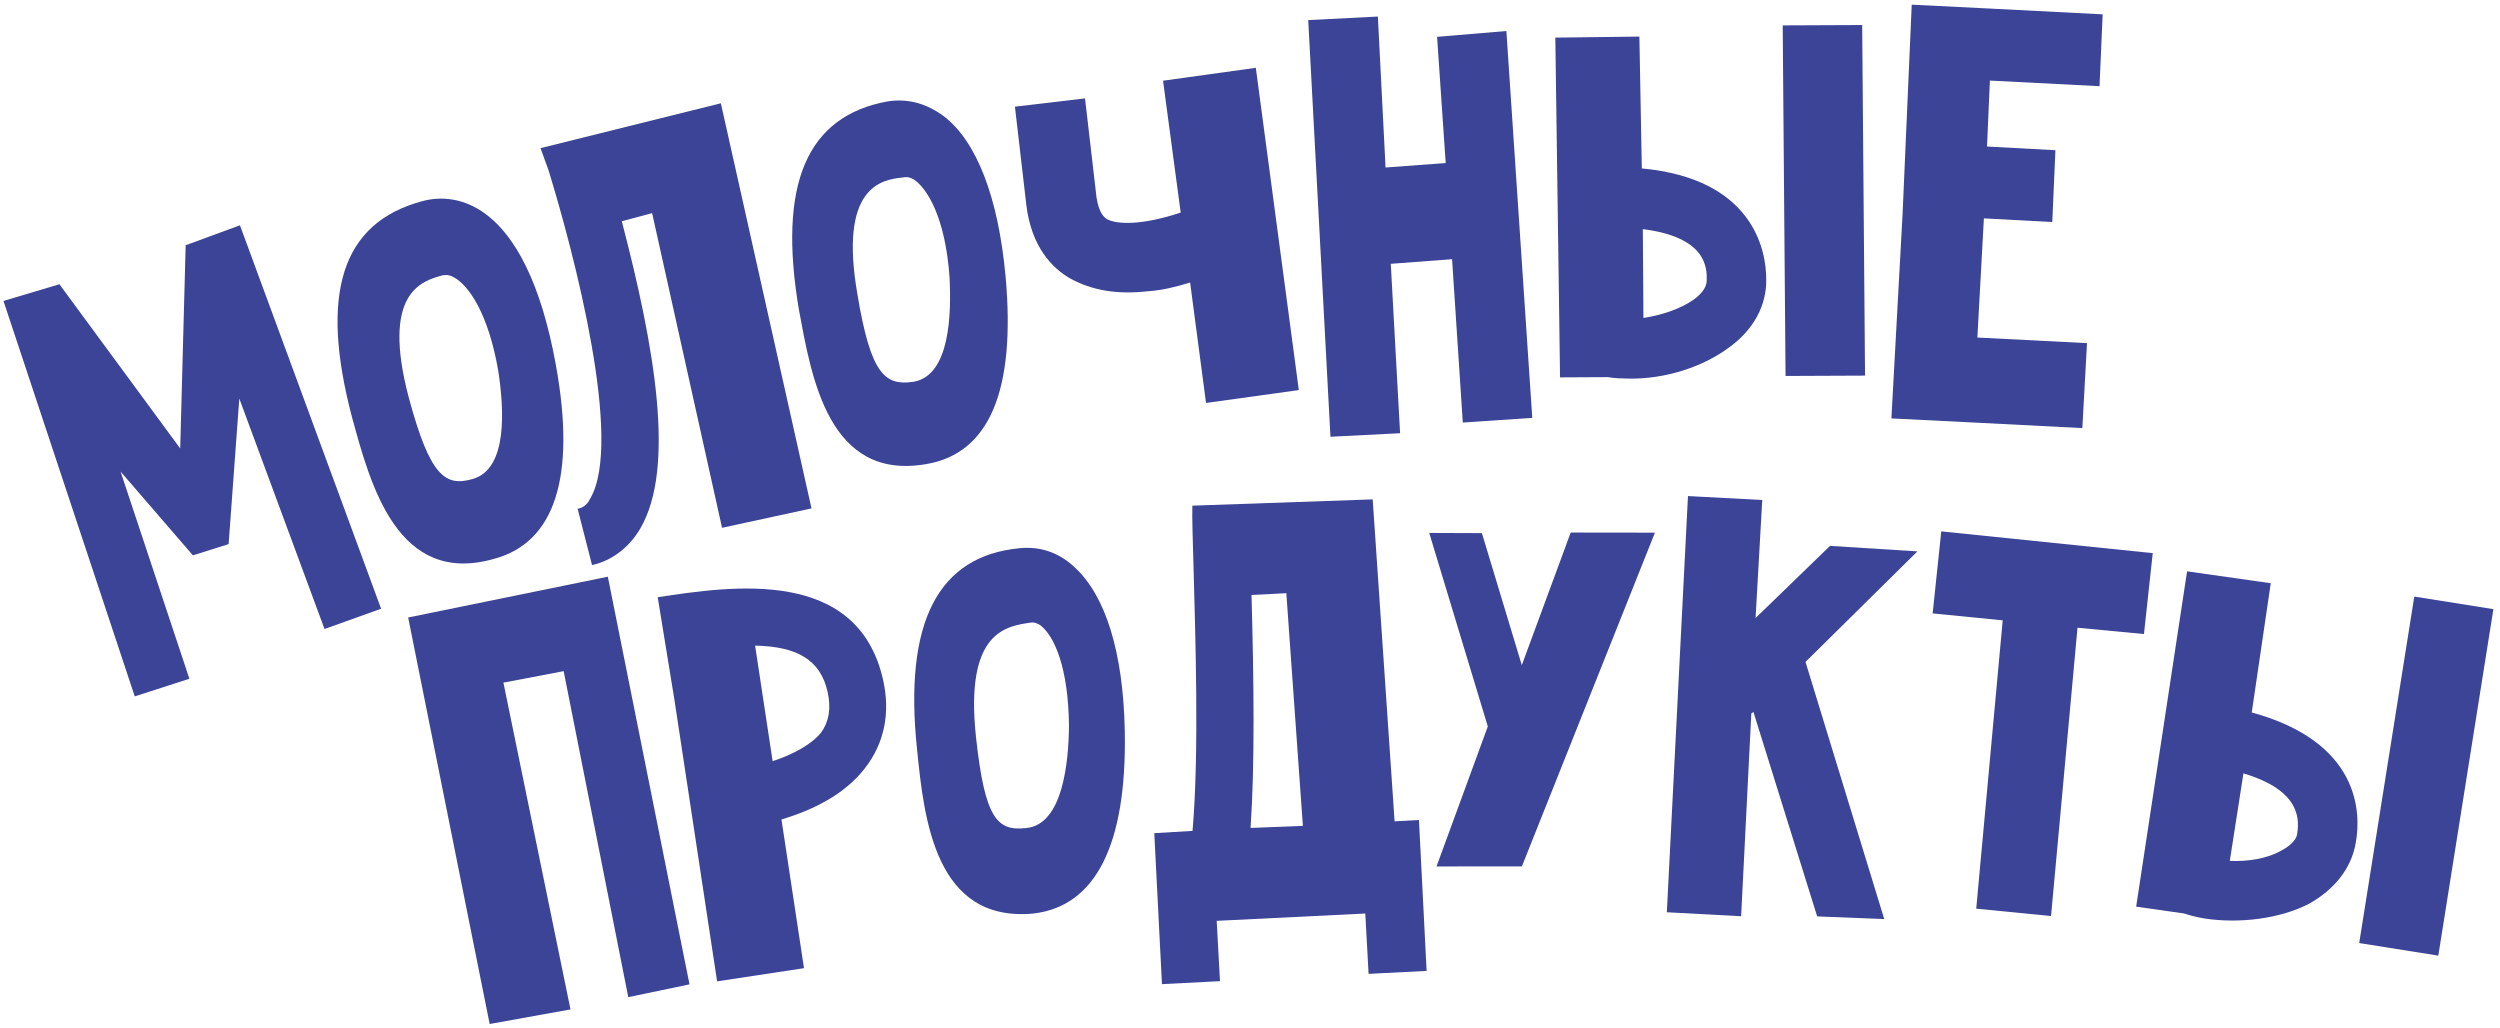
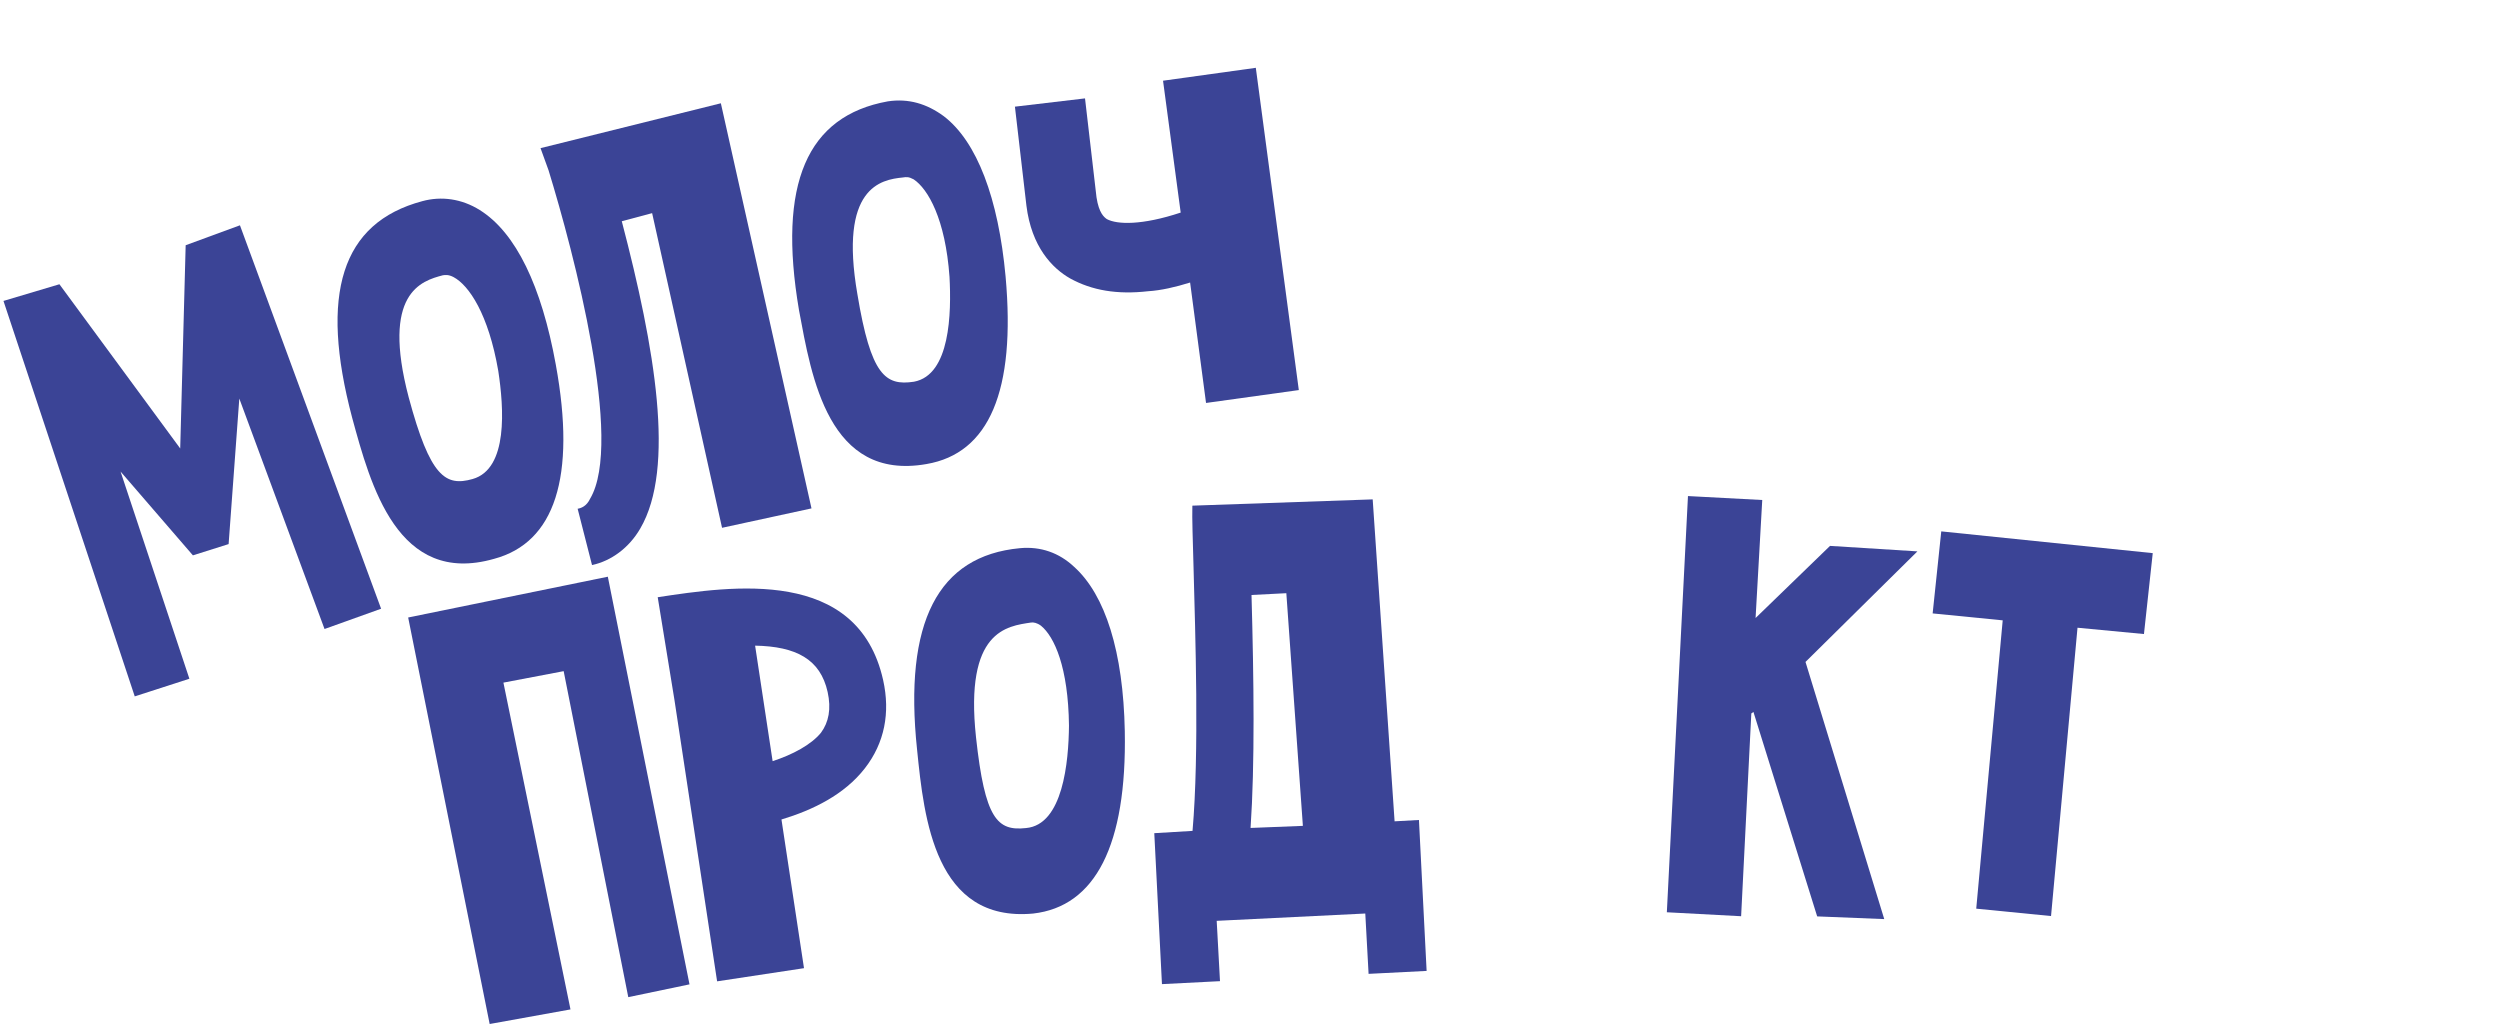
<svg xmlns="http://www.w3.org/2000/svg" width="304" height="125" viewBox="0 0 304 125" fill="none">
  <path d="M16.385 84.68L0.422 36.593L7.225 34.565L21.914 54.534L22.577 29.82L29.178 27.397L46.342 74.021L39.463 76.487L29.1 48.465L27.8 66.161L23.457 67.531L14.659 57.34L23.029 82.534L16.385 84.68Z" fill="#3B4496" />
  <path d="M42.822 50.795C38.835 35.75 41.505 27.093 51.346 24.463C53.667 23.827 56.136 24.164 58.335 25.538C62.734 28.286 65.852 34.785 67.585 44.339C70.089 58.044 67.453 65.984 60.072 67.957C48.347 71.299 45.06 58.993 42.822 50.795ZM49.701 48.33C52.31 58.036 54.189 59.174 57.463 58.251C61.827 57.02 61.266 49.565 60.592 45.114C59.398 38.182 57.022 34.7 55.164 33.702C54.545 33.369 54.128 33.432 53.849 33.474C51.25 34.153 46.351 35.606 49.701 48.33Z" fill="#3B4496" />
  <path d="M65.728 18.015L87.656 12.558L98.678 61.821L87.801 64.181L79.299 25.918L75.609 26.904C79.659 42.367 82.15 56.928 77.858 64.265C76.506 66.604 74.332 68.214 71.99 68.711L70.241 61.863C70.658 61.799 71.332 61.555 71.762 60.636C75.839 53.758 69.795 30.773 66.706 20.713L65.728 18.015Z" fill="#3B4496" />
  <path d="M97.159 37.722C94.541 22.327 98.13 14.1 107.958 12.326C110.461 11.947 112.694 12.604 114.775 14.138C118.799 17.227 121.403 24.088 122.28 33.63C123.533 47.525 120.277 55.132 112.652 56.43C100.738 58.521 98.681 45.886 97.159 37.722ZM104.262 35.792C105.898 45.645 107.659 46.944 111.134 46.417C115.562 45.603 115.696 38.043 115.46 33.668C114.962 26.63 112.842 22.968 111.102 21.808C110.483 21.476 110.205 21.518 109.788 21.581C107.125 21.842 102.002 22.761 104.262 35.792Z" fill="#3B4496" />
  <path d="M146.654 49L144.718 34.355C142.953 34.907 141.167 35.32 139.617 35.413C135.842 35.843 132.775 35.312 130.137 33.862C127.959 32.627 125.431 30.023 124.811 24.995L123.415 12.971L131.938 11.964L133.334 23.987C133.629 25.934 134.269 26.407 134.59 26.642C135.828 27.308 138.832 27.422 143.572 25.85L141.425 9.814L152.707 8.246L157.936 47.433L146.654 49Z" fill="#3B4496" />
-   <path d="M183.175 3.771L186.323 50.813L177.876 51.382L176.572 31.519L169.119 32.079L170.251 52.68L161.783 53.109L159.081 2.443L167.549 2.013L168.482 20.367L175.796 19.828L174.749 4.479L183.175 3.771Z" fill="#3B4496" />
-   <path d="M199.645 20.481C213.059 21.72 214.783 30.28 214.775 33.98C214.822 37.103 213.276 40.041 210.331 42.194C207.012 44.689 202.391 46.101 198.114 46.038C197.259 46.025 196.404 46.012 195.528 45.861L189.701 45.89L189.128 4.576L199.348 4.449L199.645 20.481ZM205.907 36.462C206.678 35.919 207.546 35.076 207.537 34.081C207.584 32.509 207.453 28.83 199.768 27.861L199.841 38.662C202.065 38.325 204.365 37.55 205.907 36.462ZM226.441 3.046L216.777 3.088L217.123 45.717L226.788 45.675L226.441 3.046Z" fill="#3B4496" />
-   <path d="M241.971 9.798L241.622 17.818L249.939 18.265L249.556 27.001L241.24 26.554L240.449 41.044L253.779 41.726L253.212 52.056L239.882 51.373L229.994 50.88L231.352 26.061L232.466 0.568L242.354 1.061L255.683 1.744L255.301 10.48L241.971 9.798Z" fill="#3B4496" />
  <path d="M73.911 70.127L83.843 119.698L76.398 121.253L68.541 81.612L61.215 83.007L69.371 122.745L59.543 124.519L49.633 75.088L73.911 70.127Z" fill="#3B4496" />
  <path d="M79.978 72.622C89.015 71.252 104.308 68.935 107.389 82.695C108.278 86.686 107.554 90.353 105.174 93.416C102.676 96.641 98.834 98.503 95.026 99.65L97.766 117.73L87.2 119.331L82.014 85.118L79.978 72.622ZM100.64 84.145C99.75 80.154 96.814 78.607 91.821 78.51L93.951 92.557C96.39 91.76 98.627 90.567 99.827 89.105C100.771 87.824 101.095 86.21 100.64 84.145Z" fill="#3B4496" />
  <path d="M111.518 91.174C109.874 75.632 114.06 67.599 124.015 66.659C126.539 66.419 128.793 67.215 130.617 68.93C134.405 72.34 136.592 79.264 136.775 88.911C137.033 102.815 133.179 110.228 125.63 111.088C113.707 112.184 112.366 99.582 111.518 91.174ZM118.684 89.661C119.764 99.599 121.268 101.078 124.765 100.691C129.256 100.295 129.946 92.65 129.988 88.233C129.907 81.131 128.204 77.406 126.582 76.087C126.102 75.733 125.664 75.657 125.386 75.699C122.466 76.141 117.28 76.643 118.684 89.661Z" fill="#3B4496" />
  <path d="M172.544 99.709L173.477 118.063L166.42 118.421L166.019 111.084L147.95 111.973L148.351 119.31L141.294 119.669L140.361 101.314L145.012 101.036C145.845 91.52 145.342 76.942 145.135 69.006C145.046 65.605 144.945 63.06 144.991 61.488L166.919 60.725L169.582 99.873L172.544 99.709ZM152.069 100.678L158.43 100.425L156.418 72.133L152.184 72.349C152.471 82.691 152.599 92.915 152.069 100.678Z" fill="#3B4496" />
-   <path d="M180.199 64.83L185.05 80.883L190.997 64.758L201.238 64.771L185.061 105.352L174.68 105.36L180.918 88.338L173.795 64.805L180.199 64.83Z" fill="#3B4496" />
  <path d="M219.549 80.491L229.125 111.762L220.968 111.434L213.218 86.573L212.961 86.754L211.721 111.413L202.688 110.932L205.257 60.321L214.289 60.801L213.478 75.151L222.531 66.381L233.156 67.047L219.549 80.491Z" fill="#3B4496" />
  <path d="M260.705 77.099L252.625 76.332L249.406 111.392L240.31 110.494L243.529 75.434L235.01 74.591L236.058 64.615L261.774 67.262L260.705 77.099Z" fill="#3B4496" />
-   <path d="M273.813 86.636C286.869 90.206 287.16 98.698 286.457 102.503C285.927 105.572 283.901 108.155 280.754 109.912C277.19 111.733 272.303 112.332 268.081 111.691C267.205 111.539 266.468 111.366 265.57 111.076L259.757 110.25L265.949 69.475L276.124 70.92L273.813 86.636ZM277.357 103.456C278.149 103.051 279.177 102.326 279.329 101.45C279.535 99.996 280.099 96.211 272.802 94.045L271.144 104.682C273.292 104.783 275.656 104.425 277.357 103.456ZM303.196 74.073L293.578 72.543L286.88 114.675L296.498 116.205L303.196 74.073Z" fill="#3B4496" />
</svg>